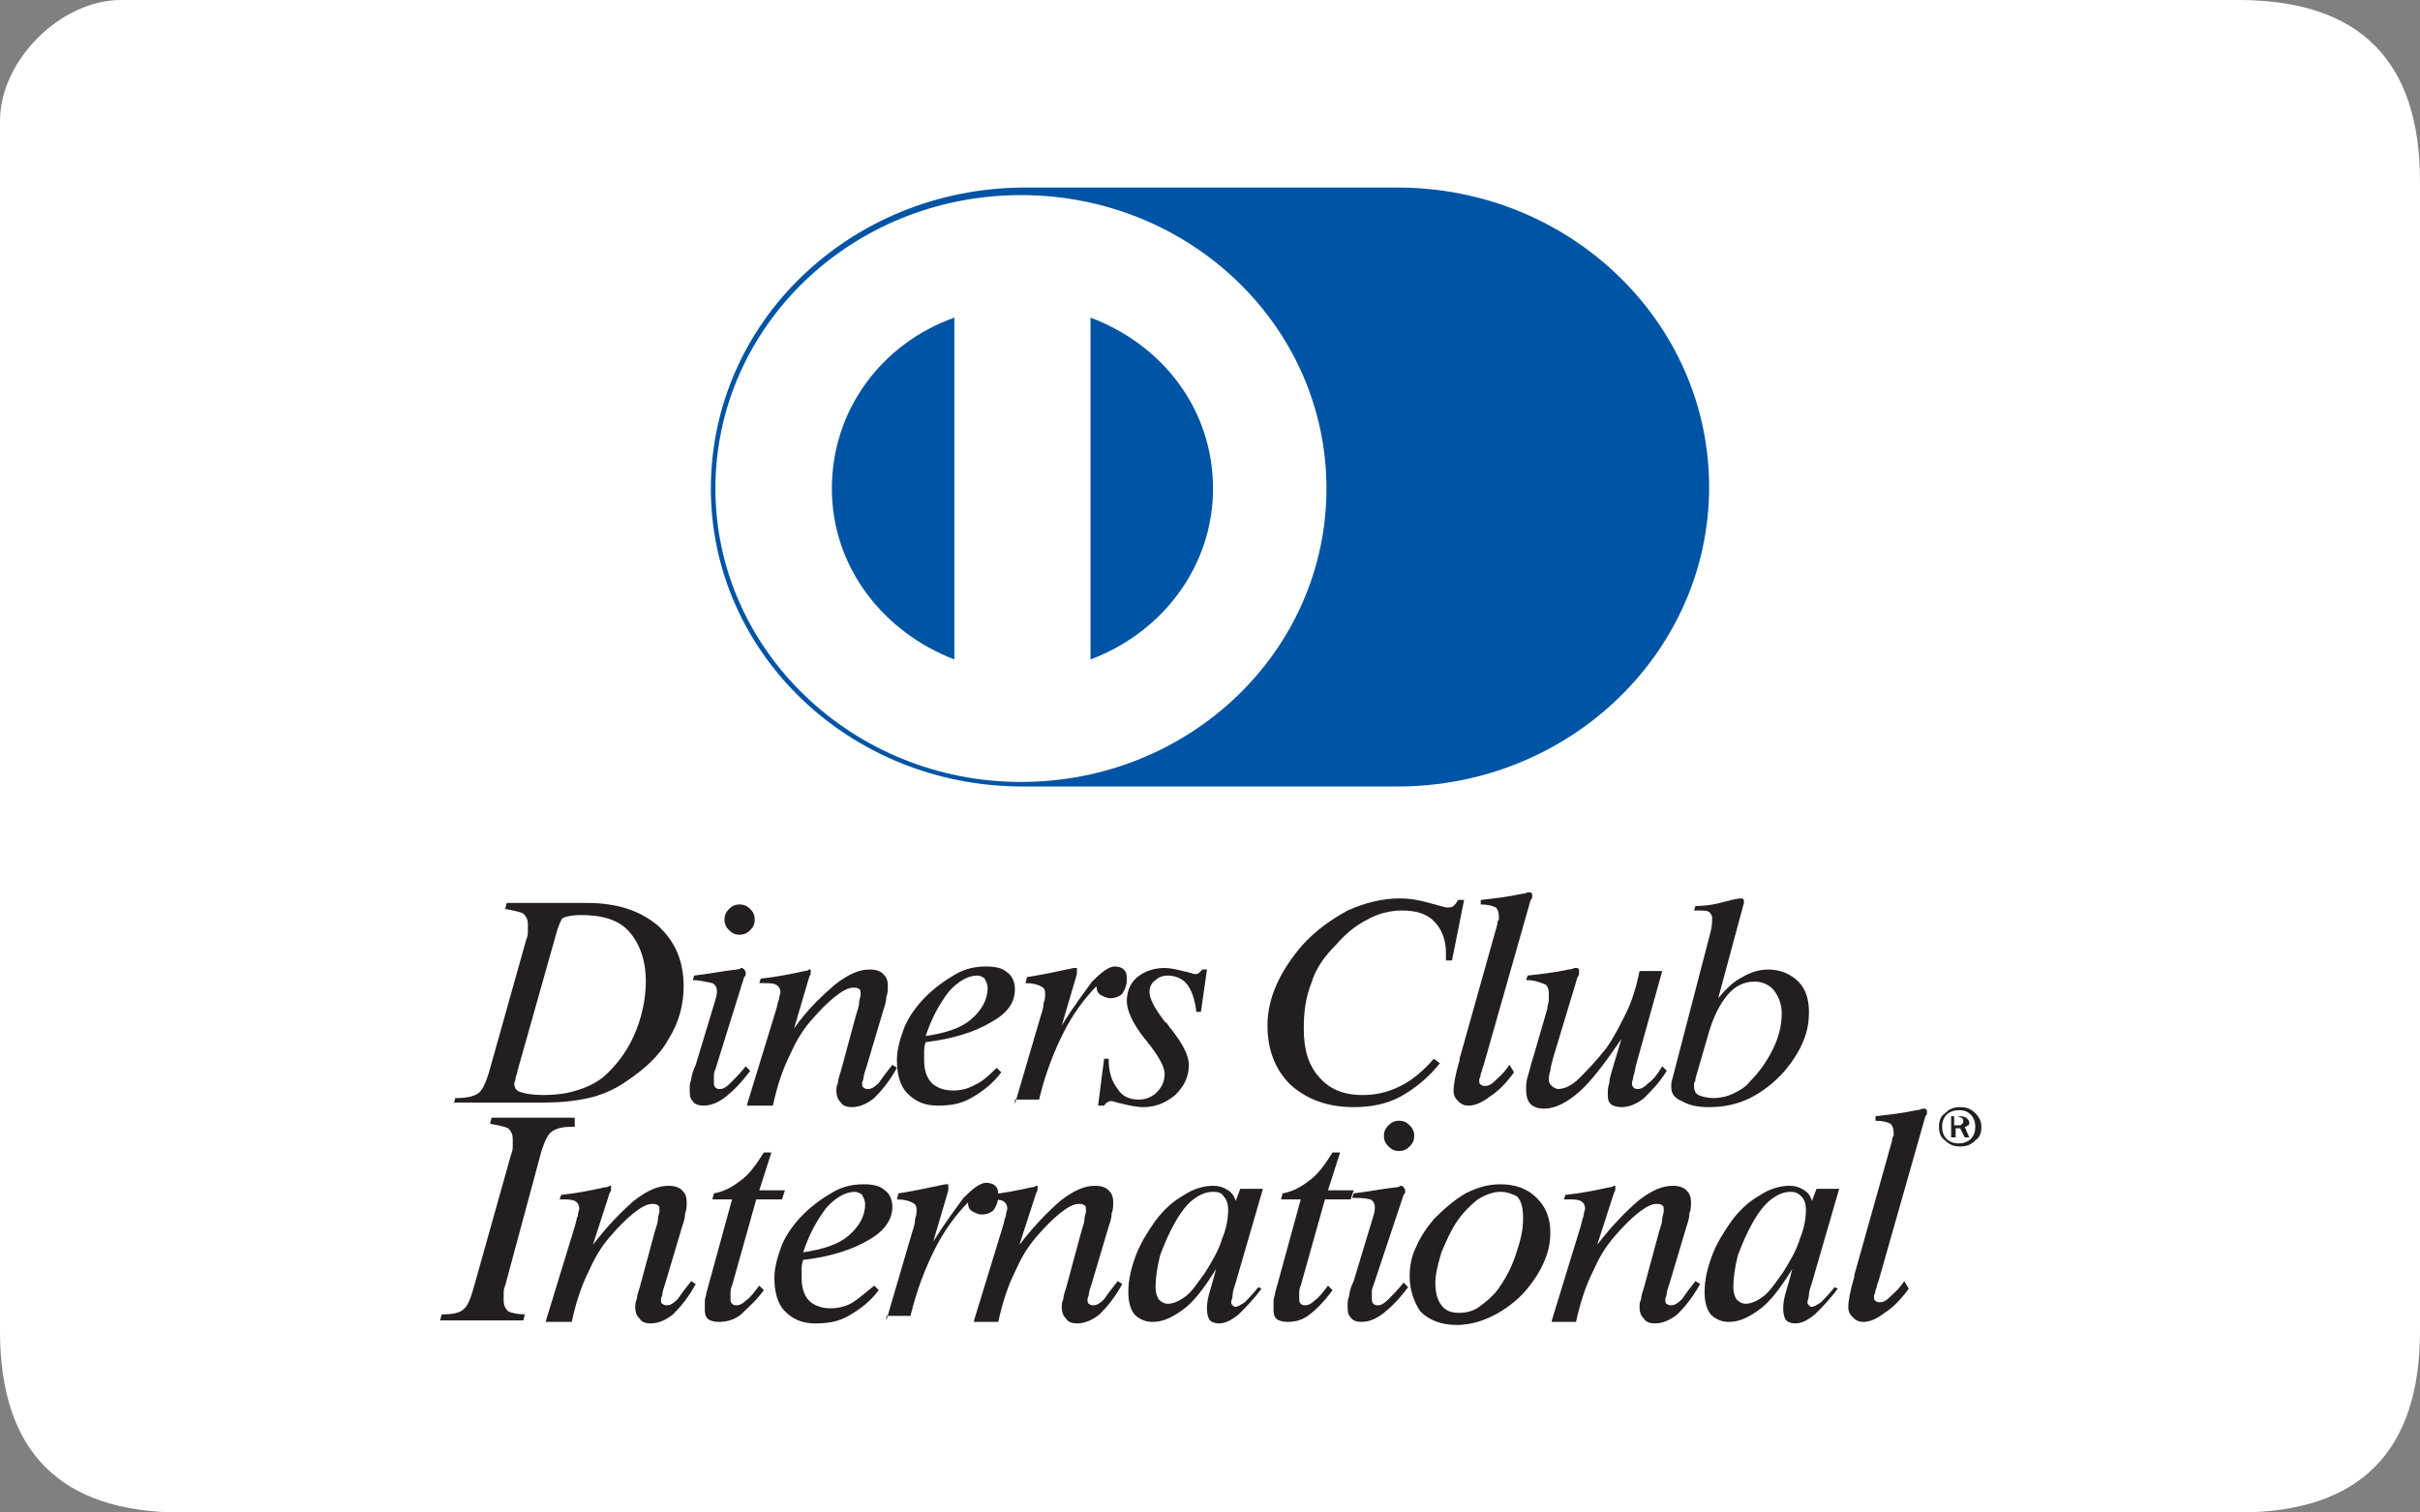
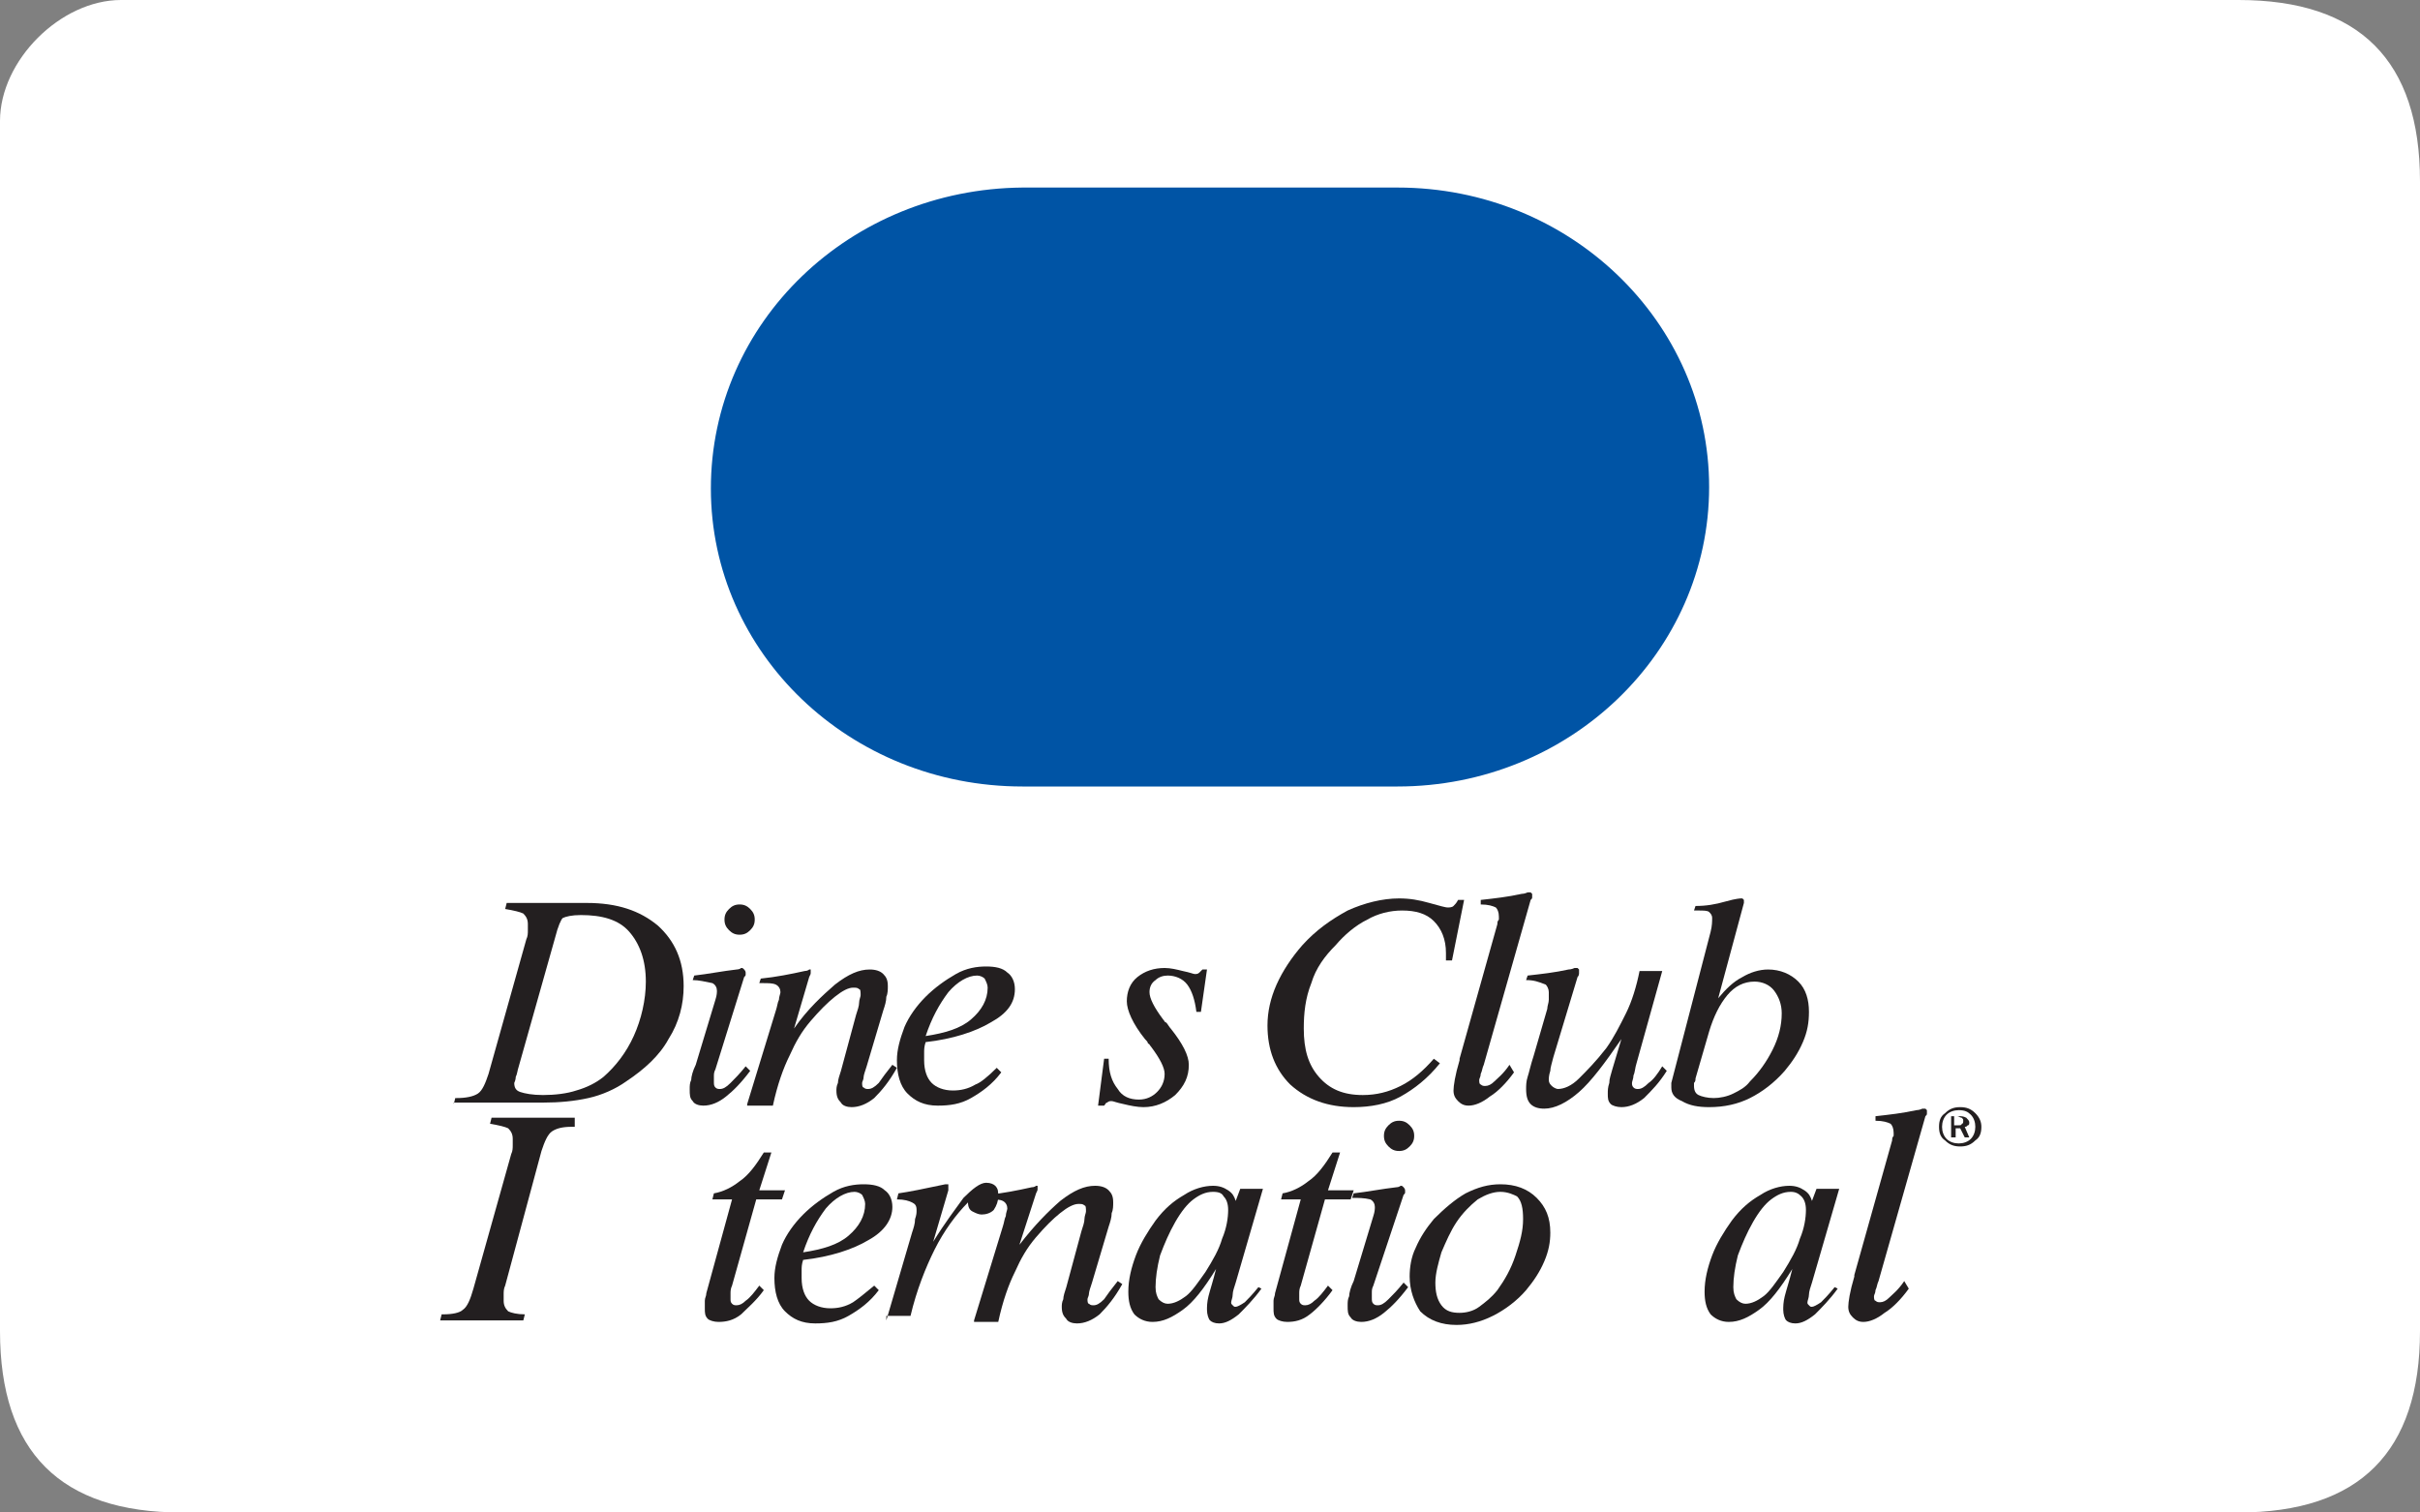
<svg xmlns="http://www.w3.org/2000/svg" version="1.1" id="Layer_1" x="0px" y="0px" viewBox="0 0 160 100" style="enable-background:new 0 0 160 100;" xml:space="preserve">
  <rect x="0" y="0" width="160" height="100" fill="#808080" stroke="none" />
  <style type="text/css">
	.st0{fill-rule:evenodd;clip-rule:evenodd;fill:#FFFFFF;}
	.st1{fill:#231F20;}
	.st2{fill:#0054A5;}
	.st3{fill:#FFFFFF;}
</style>
  <g id="Page-1">
    <g id="skrill" transform="translate(-1, 0)">
      <path id="Rectangle-1" class="st0" d="M149,0C141,0,56.3,0,9,0C5,0,1,4,1,8v80c0,8,4,12,12,12c44.6,0,128,0,136,0s12-4,12-12V12    C161,4,157,0,149,0z" />
    </g>
  </g>
  <g>
    <g>
      <path class="st1" d="M128.2,74.5c0-0.4,0.1-0.7,0.4-0.9c0.3-0.3,0.6-0.4,1-0.4c0.4,0,0.7,0.1,1,0.4c0.3,0.3,0.4,0.6,0.4,0.9    c0,0.4-0.1,0.7-0.4,0.9c-0.3,0.3-0.6,0.4-1,0.4c-0.4,0-0.7-0.1-1-0.4C128.3,75.2,128.2,74.9,128.2,74.5z M129.5,73.4    c-0.3,0-0.6,0.1-0.8,0.3c-0.2,0.2-0.3,0.5-0.3,0.8c0,0.3,0.1,0.6,0.3,0.8c0.2,0.2,0.5,0.3,0.8,0.3c0.3,0,0.6-0.1,0.8-0.3    c0.2-0.2,0.3-0.5,0.3-0.8c0-0.3-0.1-0.6-0.3-0.8C130.1,73.5,129.9,73.4,129.5,73.4z M129,73.8h0.5c0.2,0,0.3,0,0.5,0.1    c0.1,0.1,0.2,0.2,0.2,0.3c0,0.1,0,0.2-0.1,0.2c-0.1,0.1-0.1,0.1-0.2,0.1l0.3,0.7h-0.3l-0.3-0.6h-0.3v0.6H129V73.8z M129.2,74v0.4    h0.3c0.1,0,0.2,0,0.2-0.1c0.1,0,0.1-0.1,0.1-0.2c0-0.1,0-0.1-0.1-0.2c-0.1,0-0.2-0.1-0.3-0.1H129.2z" />
      <g>
        <path class="st1" d="M126.2,85.2c-0.5,0.7-1.1,1.3-1.6,1.6c-0.5,0.4-1,0.6-1.4,0.6c-0.3,0-0.5-0.1-0.7-0.3     c-0.2-0.2-0.3-0.4-0.3-0.7c0-0.3,0.1-1,0.4-2l0-0.1l2.5-8.9c0-0.1,0-0.2,0.1-0.3c0-0.1,0-0.2,0-0.2c0-0.3-0.1-0.5-0.2-0.6     c-0.2-0.1-0.5-0.2-1-0.2l0-0.3c0.9-0.1,1.8-0.2,2.7-0.4c0.2,0,0.4-0.1,0.4-0.1c0.1,0,0.1,0,0.2,0c0,0,0.1,0.1,0.1,0.1     c0,0,0,0.1,0,0.2c0,0.1,0,0.1-0.1,0.2l-3.1,10.9c-0.1,0.2-0.1,0.4-0.2,0.6c0,0.2-0.1,0.3-0.1,0.4c0,0.1,0,0.3,0.1,0.3     c0.1,0.1,0.2,0.1,0.3,0.1c0.2,0,0.4-0.1,0.6-0.3c0.2-0.2,0.6-0.5,1-1.1L126.2,85.2z" />
        <path class="st1" d="M121.5,85.2c-0.5,0.7-1.1,1.3-1.5,1.7c-0.5,0.4-0.9,0.6-1.3,0.6c-0.3,0-0.5-0.1-0.6-0.2     c-0.1-0.1-0.2-0.4-0.2-0.7c0-0.2,0-0.5,0.1-0.9c0.1-0.4,0.3-1,0.5-1.8c-0.8,1.3-1.5,2.2-2.2,2.7c-0.7,0.5-1.3,0.8-2,0.8     c-0.5,0-0.9-0.2-1.2-0.5c-0.3-0.4-0.4-0.9-0.4-1.5c0-0.8,0.2-1.6,0.5-2.4c0.3-0.8,0.8-1.6,1.3-2.3c0.6-0.8,1.2-1.3,1.9-1.7     c0.6-0.4,1.3-0.6,1.9-0.6c0.4,0,0.7,0.1,1,0.3c0.3,0.2,0.4,0.4,0.5,0.7l0.3-0.8h1.5l-1.8,6.2c-0.1,0.3-0.2,0.6-0.2,0.8     c0,0.2-0.1,0.4-0.1,0.5c0,0.1,0,0.1,0.1,0.2c0.1,0.1,0.1,0.1,0.2,0.1c0.1,0,0.3-0.1,0.6-0.3c0.2-0.2,0.5-0.5,0.9-1L121.5,85.2z      M118.4,78.8c-0.5,0-0.9,0.2-1.3,0.5c-0.4,0.3-0.8,0.8-1.2,1.5c-0.4,0.7-0.7,1.4-1,2.2c-0.2,0.8-0.3,1.5-0.3,2.1     c0,0.4,0.1,0.6,0.2,0.8c0.2,0.2,0.4,0.3,0.6,0.3c0.4,0,0.8-0.2,1.2-0.5c0.4-0.3,0.8-0.9,1.3-1.6c0.5-0.8,0.9-1.5,1.1-2.2     c0.3-0.7,0.4-1.4,0.4-1.9c0-0.4-0.1-0.7-0.3-0.9C118.9,78.9,118.7,78.8,118.4,78.8z" />
-         <path class="st1" d="M102.6,87.3l1.9-6.2c0.1-0.3,0.1-0.5,0.2-0.7c0-0.2,0.1-0.4,0.1-0.5c0-0.2-0.1-0.4-0.3-0.5     c-0.2-0.1-0.5-0.1-0.9-0.1h-0.2l0.1-0.3c1-0.1,2-0.3,2.9-0.5c0.2,0,0.3-0.1,0.3-0.1c0,0,0.1,0,0.1,0c0,0,0,0.1,0,0.1     c0,0,0,0.1,0,0.1c0,0.1,0,0.1-0.1,0.3l-1.1,3.4c1-1.3,1.9-2.2,2.7-2.9c0.9-0.7,1.6-1,2.3-1c0.4,0,0.7,0.1,0.9,0.3     c0.2,0.2,0.3,0.4,0.3,0.8c0,0.2,0,0.5-0.1,0.7c0,0.3-0.1,0.6-0.2,0.9l-1.1,3.7c-0.1,0.3-0.2,0.6-0.2,0.7c0,0.2-0.1,0.3-0.1,0.4     c0,0.1,0,0.3,0.1,0.3c0.1,0.1,0.2,0.1,0.3,0.1c0.2,0,0.4-0.1,0.7-0.4c0.2-0.3,0.5-0.7,0.9-1.2l0.3,0.2c-0.5,0.9-1,1.5-1.5,2     c-0.5,0.4-1,0.6-1.5,0.6c-0.3,0-0.6-0.1-0.7-0.3c-0.2-0.2-0.3-0.4-0.3-0.8c0-0.1,0-0.3,0.1-0.5c0-0.2,0.1-0.5,0.2-0.8l1-3.7     c0.1-0.3,0.2-0.6,0.2-0.8c0-0.2,0.1-0.4,0.1-0.5c0-0.2,0-0.4-0.1-0.4c-0.1-0.1-0.2-0.1-0.4-0.1c-0.3,0-0.7,0.2-1.2,0.6     c-0.5,0.4-1,0.9-1.6,1.6c-0.6,0.7-1,1.4-1.4,2.3c-0.4,0.8-0.8,1.9-1.1,3.3H102.6z" />
        <path class="st1" d="M93.2,84.4c0-0.6,0.1-1.3,0.4-1.9c0.3-0.7,0.7-1.3,1.2-1.9c0.7-0.7,1.4-1.3,2.1-1.7c0.8-0.4,1.5-0.6,2.3-0.6     c1,0,1.8,0.3,2.4,0.9c0.6,0.6,0.9,1.3,0.9,2.3c0,0.6-0.1,1.2-0.4,1.9c-0.3,0.7-0.7,1.3-1.2,1.9c-0.6,0.7-1.4,1.3-2.2,1.7     c-0.8,0.4-1.6,0.6-2.4,0.6c-1,0-1.8-0.3-2.4-0.9C93.5,86.1,93.2,85.3,93.2,84.4z M99.2,78.8c-0.5,0-1,0.2-1.5,0.5     c-0.5,0.4-1,0.9-1.4,1.5c-0.4,0.6-0.7,1.3-1,2c-0.2,0.7-0.4,1.4-0.4,2c0,0.6,0.1,1.1,0.4,1.5c0.3,0.4,0.7,0.5,1.2,0.5     c0.4,0,0.9-0.1,1.3-0.4c0.4-0.3,0.8-0.6,1.2-1.1c0.5-0.7,0.9-1.4,1.2-2.3c0.3-0.9,0.5-1.6,0.5-2.4c0-0.7-0.1-1.2-0.4-1.5     C100.1,79,99.7,78.8,99.2,78.8z" />
        <path class="st1" d="M89.4,79.2l0.1-0.3c0.9-0.1,1.9-0.3,2.8-0.4c0.2,0,0.3-0.1,0.3-0.1c0.1,0,0.1,0,0.2,0.1c0,0,0.1,0.1,0.1,0.2     c0,0,0,0.1,0,0.1c0,0.1,0,0.1-0.1,0.2L90.8,85c-0.1,0.2-0.1,0.3-0.1,0.5c0,0.1,0,0.2,0,0.3c0,0.2,0,0.3,0.1,0.4     c0.1,0.1,0.2,0.1,0.3,0.1c0.2,0,0.4-0.1,0.7-0.4c0.3-0.3,0.6-0.6,1-1.1l0.3,0.3c-0.6,0.8-1.1,1.3-1.6,1.7c-0.5,0.4-1,0.6-1.5,0.6     c-0.3,0-0.6-0.1-0.7-0.3c-0.2-0.2-0.2-0.4-0.2-0.8c0-0.2,0-0.4,0.1-0.6c0-0.2,0.1-0.6,0.3-1l1.3-4.3l0,0c0.1-0.3,0.1-0.5,0.1-0.6     c0-0.2-0.1-0.4-0.3-0.5C90.2,79.2,89.8,79.2,89.4,79.2z M91.5,75.1c0-0.3,0.1-0.5,0.3-0.7c0.2-0.2,0.4-0.3,0.7-0.3     c0.3,0,0.5,0.1,0.7,0.3c0.2,0.2,0.3,0.4,0.3,0.7c0,0.3-0.1,0.5-0.3,0.7c-0.2,0.2-0.4,0.3-0.7,0.3c-0.3,0-0.5-0.1-0.7-0.3     C91.6,75.6,91.5,75.4,91.5,75.1z" />
        <path class="st1" d="M84.7,79.3l0.1-0.4c0.6-0.1,1.2-0.4,1.7-0.8c0.6-0.4,1.1-1.1,1.6-1.9h0.5l-0.8,2.5h1.7l-0.2,0.6h-1.7     l-1.6,5.7c-0.1,0.2-0.1,0.4-0.1,0.5c0,0.2,0,0.3,0,0.4c0,0.1,0,0.2,0.1,0.3c0.1,0.1,0.2,0.1,0.3,0.1c0.2,0,0.4-0.1,0.6-0.3     c0.3-0.2,0.6-0.6,0.9-1l0.3,0.3c-0.5,0.7-1.1,1.3-1.5,1.6c-0.5,0.4-1,0.5-1.5,0.5c-0.3,0-0.6-0.1-0.7-0.2     c-0.2-0.2-0.2-0.4-0.2-0.7c0-0.1,0-0.3,0-0.5c0-0.2,0.1-0.3,0.1-0.5l1.7-6.2H84.7z" />
        <path class="st1" d="M83.4,85.2c-0.5,0.7-1.1,1.3-1.5,1.7c-0.5,0.4-0.9,0.6-1.3,0.6c-0.3,0-0.5-0.1-0.6-0.2     c-0.1-0.1-0.2-0.4-0.2-0.7c0-0.2,0-0.5,0.1-0.9c0.1-0.4,0.3-1,0.5-1.8c-0.8,1.3-1.5,2.2-2.2,2.7c-0.7,0.5-1.3,0.8-2,0.8     c-0.5,0-0.9-0.2-1.2-0.5c-0.3-0.4-0.4-0.9-0.4-1.5c0-0.8,0.2-1.6,0.5-2.4c0.3-0.8,0.8-1.6,1.3-2.3c0.6-0.8,1.2-1.3,1.9-1.7     c0.6-0.4,1.3-0.6,1.9-0.6c0.4,0,0.7,0.1,1,0.3c0.3,0.2,0.4,0.4,0.5,0.7l0.3-0.8h1.5l-1.8,6.2c-0.1,0.3-0.2,0.6-0.2,0.8     c0,0.2-0.1,0.4-0.1,0.5c0,0.1,0,0.1,0.1,0.2c0.1,0.1,0.1,0.1,0.2,0.1c0.1,0,0.3-0.1,0.6-0.3c0.2-0.2,0.5-0.5,0.9-1L83.4,85.2z      M80.2,78.8c-0.5,0-0.9,0.2-1.3,0.5c-0.4,0.3-0.8,0.8-1.2,1.5c-0.4,0.7-0.7,1.4-1,2.2c-0.2,0.8-0.3,1.5-0.3,2.1     c0,0.4,0.1,0.6,0.2,0.8c0.2,0.2,0.4,0.3,0.6,0.3c0.4,0,0.8-0.2,1.2-0.5c0.4-0.3,0.8-0.9,1.3-1.6c0.5-0.8,0.9-1.5,1.1-2.2     c0.3-0.7,0.4-1.4,0.4-1.9c0-0.4-0.1-0.7-0.3-0.9C80.8,78.9,80.6,78.8,80.2,78.8z" />
        <path class="st1" d="M64.4,87.3l1.9-6.2c0.1-0.3,0.1-0.5,0.2-0.7c0-0.2,0.1-0.4,0.1-0.5c0-0.2-0.1-0.4-0.3-0.5     c-0.2-0.1-0.5-0.1-0.9-0.1h-0.2l0.1-0.3c1-0.1,2-0.3,2.9-0.5c0.2,0,0.3-0.1,0.3-0.1c0,0,0.1,0,0.1,0c0,0,0,0.1,0,0.1     c0,0,0,0.1,0,0.1c0,0.1,0,0.1-0.1,0.3l-1.1,3.4c1-1.3,1.9-2.2,2.7-2.9c0.9-0.7,1.6-1,2.3-1c0.4,0,0.7,0.1,0.9,0.3     c0.2,0.2,0.3,0.4,0.3,0.8c0,0.2,0,0.5-0.1,0.7c0,0.3-0.1,0.6-0.2,0.9l-1.1,3.7c-0.1,0.3-0.2,0.6-0.2,0.7c0,0.2-0.1,0.3-0.1,0.4     c0,0.1,0,0.3,0.1,0.3c0.1,0.1,0.2,0.1,0.3,0.1c0.2,0,0.4-0.1,0.7-0.4c0.2-0.3,0.5-0.7,0.9-1.2l0.3,0.2c-0.5,0.9-1,1.5-1.5,2     c-0.5,0.4-1,0.6-1.5,0.6c-0.3,0-0.6-0.1-0.7-0.3c-0.2-0.2-0.3-0.4-0.3-0.8c0-0.1,0-0.3,0.1-0.5c0-0.2,0.1-0.5,0.2-0.8l1-3.7     c0.1-0.3,0.2-0.6,0.2-0.8c0-0.2,0.1-0.4,0.1-0.5c0-0.2,0-0.4-0.1-0.4c-0.1-0.1-0.2-0.1-0.4-0.1c-0.3,0-0.7,0.2-1.2,0.6     c-0.5,0.4-1,0.9-1.6,1.6c-0.6,0.7-1,1.4-1.4,2.3c-0.4,0.8-0.8,1.9-1.1,3.3H64.4z" />
        <path class="st1" d="M58.6,87.3l1.7-5.8c0.1-0.3,0.2-0.6,0.2-0.9c0.1-0.3,0.1-0.4,0.1-0.6c0-0.3-0.1-0.4-0.3-0.5     c-0.2-0.1-0.5-0.2-1-0.2l0.1-0.4c0.7-0.1,1.7-0.3,3.1-0.6c0.1,0,0.1,0,0.2,0c0,0,0,0.1,0,0.1c0,0,0,0.1,0,0.1c0,0.1,0,0.1,0,0.2     l-1,3.4c0.8-1.3,1.5-2.2,2-2.9c0.6-0.6,1.1-1,1.5-1c0.3,0,0.5,0.1,0.6,0.2c0.2,0.2,0.2,0.4,0.2,0.7c0,0.3-0.1,0.6-0.3,0.9     c-0.2,0.2-0.5,0.3-0.8,0.3c-0.2,0-0.4-0.1-0.6-0.2c-0.2-0.1-0.3-0.3-0.3-0.6c-0.8,0.8-1.6,1.9-2.2,3.1c-0.6,1.2-1.2,2.7-1.6,4.4     H58.6z" />
        <path class="st1" d="M57.8,85l0.3,0.3c-0.6,0.8-1.3,1.3-2,1.7c-0.7,0.4-1.4,0.5-2.2,0.5c-0.9,0-1.5-0.3-2-0.8     c-0.5-0.5-0.7-1.3-0.7-2.2c0-0.7,0.2-1.4,0.5-2.2c0.3-0.7,0.8-1.4,1.4-2c0.6-0.6,1.3-1.1,2-1.5c0.7-0.4,1.4-0.5,2-0.5     c0.6,0,1.1,0.1,1.4,0.4c0.3,0.2,0.5,0.6,0.5,1.1c0,0.8-0.5,1.6-1.6,2.2c-1,0.6-2.5,1.1-4.3,1.3c-0.1,0.3-0.1,0.5-0.1,0.7     c0,0.2,0,0.4,0,0.5c0,0.7,0.2,1.2,0.5,1.5c0.3,0.3,0.8,0.5,1.4,0.5c0.5,0,1-0.1,1.5-0.4C56.7,85.9,57.2,85.5,57.8,85z M53.1,82.8     c1.3-0.2,2.3-0.5,3-1.1c0.7-0.6,1.1-1.3,1.1-2.1c0-0.2-0.1-0.4-0.2-0.6c-0.1-0.1-0.3-0.2-0.5-0.2c-0.6,0-1.3,0.4-1.9,1.1     C54,80.7,53.5,81.6,53.1,82.8z" />
        <path class="st1" d="M47.1,79.3l0.1-0.4c0.6-0.1,1.2-0.4,1.7-0.8c0.6-0.4,1.1-1.1,1.6-1.9H51l-0.8,2.5h1.7l-0.2,0.6H50l-1.6,5.7     c-0.1,0.2-0.1,0.4-0.1,0.5c0,0.2,0,0.3,0,0.4c0,0.1,0,0.2,0.1,0.3c0.1,0.1,0.2,0.1,0.3,0.1c0.2,0,0.4-0.1,0.6-0.3     c0.3-0.2,0.6-0.6,0.9-1l0.3,0.3C50,86,49.4,86.5,49,86.9c-0.5,0.4-1,0.5-1.5,0.5c-0.3,0-0.6-0.1-0.7-0.2     c-0.2-0.2-0.2-0.4-0.2-0.7c0-0.1,0-0.3,0-0.5c0-0.2,0.1-0.3,0.1-0.5l1.7-6.2H47.1z" />
-         <path class="st1" d="M36.1,87.3l1.9-6.2c0.1-0.3,0.1-0.5,0.2-0.7c0-0.2,0.1-0.4,0.1-0.5c0-0.2-0.1-0.4-0.3-0.5     c-0.2-0.1-0.5-0.1-0.9-0.1H37l0.1-0.3c1-0.1,2-0.3,2.9-0.5c0.2,0,0.3-0.1,0.3-0.1c0,0,0.1,0,0.1,0c0,0,0,0.1,0,0.1     c0,0,0,0.1,0,0.1c0,0.1,0,0.1-0.1,0.3l-1.1,3.4c1-1.3,1.9-2.2,2.7-2.9c0.9-0.7,1.6-1,2.3-1c0.4,0,0.7,0.1,0.9,0.3     c0.2,0.2,0.3,0.4,0.3,0.8c0,0.2,0,0.5-0.1,0.7c0,0.3-0.1,0.6-0.2,0.9L44,84.8c-0.1,0.3-0.2,0.6-0.2,0.7c0,0.2-0.1,0.3-0.1,0.4     c0,0.1,0,0.3,0.1,0.3c0.1,0.1,0.2,0.1,0.3,0.1c0.2,0,0.4-0.1,0.7-0.4c0.2-0.3,0.5-0.7,0.9-1.2l0.3,0.2c-0.5,0.9-1,1.5-1.5,2     c-0.5,0.4-1,0.6-1.5,0.6c-0.3,0-0.6-0.1-0.7-0.3c-0.2-0.2-0.3-0.4-0.3-0.8c0-0.1,0-0.3,0.1-0.5c0-0.2,0.1-0.5,0.2-0.8l1-3.7     c0.1-0.3,0.2-0.6,0.2-0.8c0-0.2,0.1-0.4,0.1-0.5c0-0.2,0-0.4-0.1-0.4c-0.1-0.1-0.2-0.1-0.4-0.1c-0.3,0-0.7,0.2-1.2,0.6     c-0.5,0.4-1,0.9-1.6,1.6c-0.6,0.7-1,1.4-1.4,2.3c-0.4,0.8-0.8,1.9-1.1,3.3H36.1z" />
        <path class="st1" d="M29.1,87.3l0.1-0.4h0.1c0.6,0,1.1-0.1,1.3-0.3c0.3-0.2,0.5-0.7,0.7-1.4l2.5-8.9c0.1-0.2,0.1-0.4,0.1-0.6     c0-0.2,0-0.3,0-0.4c0-0.3-0.1-0.5-0.3-0.7c-0.2-0.1-0.6-0.2-1.2-0.3l0.1-0.4h5.5L38,74.5h-0.2c-0.6,0-1,0.1-1.3,0.3     c-0.3,0.2-0.5,0.7-0.7,1.3L33.4,85c-0.1,0.2-0.1,0.4-0.1,0.6c0,0.2,0,0.3,0,0.4c0,0.3,0.1,0.5,0.3,0.7c0.2,0.1,0.6,0.2,1.1,0.2     l-0.1,0.4H29.1z" />
      </g>
      <g>
        <path class="st1" d="M113.1,61.6L113.1,61.6c0.1-0.4,0.1-0.7,0.1-0.9c0-0.2-0.1-0.3-0.2-0.4c-0.1-0.1-0.4-0.1-0.7-0.1H112     l0.1-0.3c0.7,0,1.3-0.1,2-0.3c0.7-0.2,1-0.2,1-0.2c0.1,0,0.1,0,0.1,0c0,0,0.1,0.1,0.1,0.1c0,0,0,0.1,0,0.2c0,0,0,0,0,0l-1.7,6.3     c0.5-0.6,1-1.1,1.6-1.4c0.5-0.3,1.1-0.5,1.7-0.5c0.8,0,1.5,0.3,2,0.8c0.5,0.5,0.7,1.2,0.7,2c0,0.7-0.1,1.3-0.4,2     c-0.3,0.7-0.7,1.3-1.2,1.9c-0.7,0.8-1.5,1.4-2.3,1.8c-0.8,0.4-1.7,0.6-2.7,0.6c-0.7,0-1.3-0.1-1.8-0.4c-0.5-0.2-0.7-0.5-0.7-0.9     c0,0,0-0.1,0-0.1c0,0,0-0.1,0-0.2L113.1,61.6z M112.1,71.3c0,0.1,0,0.2-0.1,0.3c0,0.1,0,0.2,0,0.2c0,0.3,0.1,0.5,0.3,0.6     c0.2,0.1,0.6,0.2,1,0.2c0.4,0,0.9-0.1,1.3-0.3c0.4-0.2,0.8-0.4,1.1-0.8c0.6-0.6,1.1-1.3,1.5-2.1c0.4-0.8,0.6-1.6,0.6-2.4     c0-0.6-0.2-1.1-0.5-1.5c-0.3-0.4-0.8-0.6-1.3-0.6c-0.7,0-1.3,0.3-1.8,0.9c-0.5,0.6-0.9,1.4-1.2,2.4L112.1,71.3z" />
        <path class="st1" d="M100.9,64.8l0.1-0.3c0.9-0.1,1.8-0.2,2.7-0.4c0.2,0,0.4-0.1,0.4-0.1c0.1,0,0.1,0,0.2,0c0,0,0.1,0.1,0.1,0.1     c0,0.1,0,0.1,0,0.2c0,0.1,0,0.2-0.1,0.3l-1.6,5.3c-0.1,0.4-0.2,0.7-0.2,0.9c-0.1,0.3-0.1,0.5-0.1,0.6c0,0.2,0.1,0.3,0.2,0.4     c0.1,0.1,0.3,0.2,0.4,0.2c0.4,0,0.9-0.2,1.4-0.7c0.5-0.5,1.1-1.1,1.8-2c0.5-0.7,0.9-1.5,1.3-2.3c0.4-0.8,0.7-1.8,0.9-2.8h1.5     l-1.7,6.1c-0.1,0.3-0.1,0.6-0.2,0.8c0,0.2-0.1,0.4-0.1,0.5c0,0.1,0,0.2,0.1,0.3c0.1,0.1,0.2,0.1,0.3,0.1c0.2,0,0.4-0.1,0.7-0.4     c0.3-0.2,0.6-0.6,0.9-1.1l0.3,0.3c-0.5,0.8-1,1.3-1.5,1.8c-0.5,0.4-1,0.6-1.5,0.6c-0.3,0-0.6-0.1-0.7-0.2     c-0.2-0.2-0.2-0.4-0.2-0.7c0-0.2,0-0.4,0.1-0.7c0-0.3,0.1-0.5,0.2-0.9l0.6-2c-1.1,1.6-2,2.8-2.8,3.5c-0.8,0.7-1.6,1.1-2.3,1.1     c-0.4,0-0.7-0.1-0.9-0.3c-0.2-0.2-0.3-0.5-0.3-1c0-0.2,0-0.5,0.1-0.8c0.1-0.3,0.2-0.8,0.4-1.4l0.9-3.1c0-0.2,0.1-0.4,0.1-0.6     c0-0.2,0-0.4,0-0.5c0-0.2-0.1-0.4-0.2-0.5C101.7,64.9,101.4,64.8,100.9,64.8z" />
        <path class="st1" d="M100.1,70.9c-0.5,0.7-1.1,1.3-1.6,1.6c-0.5,0.4-1,0.6-1.4,0.6c-0.3,0-0.5-0.1-0.7-0.3     c-0.2-0.2-0.3-0.4-0.3-0.7c0-0.3,0.1-1,0.4-2l0-0.1l2.5-8.9c0-0.1,0-0.2,0.1-0.3c0-0.1,0-0.2,0-0.2c0-0.3-0.1-0.5-0.2-0.6     c-0.2-0.1-0.5-0.2-1-0.2l0-0.3c0.9-0.1,1.8-0.2,2.7-0.4c0.2,0,0.4-0.1,0.4-0.1c0.1,0,0.1,0,0.2,0c0,0,0.1,0.1,0.1,0.1     c0,0,0,0.1,0,0.2c0,0.1,0,0.1-0.1,0.2l-3.1,10.9c-0.1,0.2-0.1,0.4-0.2,0.6c0,0.2-0.1,0.3-0.1,0.4c0,0.1,0,0.3,0.1,0.3     c0.1,0.1,0.2,0.1,0.3,0.1c0.2,0,0.4-0.1,0.6-0.3c0.2-0.2,0.6-0.5,1-1.1L100.1,70.9z" />
        <path class="st1" d="M94.8,70l0.4,0.3c-0.8,1-1.7,1.7-2.6,2.2c-0.9,0.5-2,0.7-3.1,0.7c-1.7,0-3.1-0.5-4.2-1.5     c-1-1-1.5-2.3-1.5-3.9c0-0.9,0.2-1.8,0.6-2.7c0.4-0.9,1-1.8,1.7-2.6c0.9-1,1.9-1.7,3-2.3c1.1-0.5,2.3-0.8,3.4-0.8     c0.7,0,1.3,0.1,2,0.3c0.7,0.2,1.1,0.3,1.2,0.3c0.1,0,0.3,0,0.4-0.1c0.1-0.1,0.2-0.2,0.3-0.4h0.4L96,63.5h-0.4c0-0.1,0-0.2,0-0.2     c0-0.1,0-0.2,0-0.3c0-0.9-0.3-1.6-0.8-2.1c-0.5-0.5-1.2-0.7-2.1-0.7c-0.8,0-1.6,0.2-2.3,0.6c-0.8,0.4-1.5,1-2.1,1.7     C87.6,63.2,87,64,86.7,65c-0.4,1-0.5,2-0.5,3c0,1.4,0.3,2.4,1,3.2c0.7,0.8,1.6,1.2,2.9,1.2c0.9,0,1.7-0.2,2.5-0.6     C93.4,71.4,94.1,70.8,94.8,70z" />
      </g>
      <g>
        <path class="st1" d="M72.6,73.1l0.4-3.1l0.3,0c0,0.9,0.2,1.5,0.6,2c0.3,0.5,0.8,0.7,1.4,0.7c0.5,0,0.9-0.2,1.2-0.5     c0.3-0.3,0.5-0.7,0.5-1.2c0-0.4-0.3-1-0.9-1.8C76,69.1,76,69,75.9,69c0-0.1-0.1-0.2-0.2-0.3c-0.8-1-1.2-1.9-1.2-2.5     c0-0.6,0.2-1.2,0.7-1.6c0.5-0.4,1.1-0.6,1.8-0.6c0.4,0,0.8,0.1,1.2,0.2c0.5,0.1,0.7,0.2,0.8,0.2c0.1,0,0.2,0,0.3-0.1     c0.1-0.1,0.1-0.1,0.2-0.2h0.3l-0.4,2.8h-0.3c-0.1-0.8-0.3-1.4-0.6-1.8c-0.3-0.4-0.8-0.6-1.3-0.6c-0.3,0-0.6,0.1-0.8,0.3     C76.1,65,76,65.3,76,65.6c0,0.4,0.3,1,0.9,1.8c0.1,0.1,0.1,0.2,0.2,0.2c0.1,0.1,0.2,0.3,0.3,0.4c0.8,1,1.2,1.8,1.2,2.4     c0,0.8-0.3,1.4-0.9,2c-0.6,0.5-1.3,0.8-2.1,0.8c-0.4,0-0.9-0.1-1.3-0.2c-0.5-0.1-0.7-0.2-0.8-0.2c-0.1,0-0.2,0-0.3,0.1     c-0.1,0-0.1,0.1-0.2,0.2H72.6z" />
-         <path class="st1" d="M67.1,73l1.7-5.8c0.1-0.3,0.2-0.6,0.2-0.9c0.1-0.2,0.1-0.4,0.1-0.6c0-0.3-0.1-0.4-0.3-0.5     c-0.2-0.1-0.5-0.2-1-0.2l0.1-0.4c0.7-0.1,1.7-0.3,3.1-0.6c0.1,0,0.1,0,0.2,0c0,0,0,0.1,0,0.1c0,0,0,0.1,0,0.1c0,0,0,0.1,0,0.2     l-1,3.4c0.8-1.3,1.5-2.2,2-2.9c0.6-0.6,1.1-1,1.5-1c0.3,0,0.5,0.1,0.6,0.2c0.2,0.2,0.2,0.4,0.2,0.7c0,0.3-0.1,0.6-0.3,0.9     c-0.2,0.2-0.5,0.3-0.8,0.3c-0.2,0-0.4-0.1-0.6-0.2c-0.2-0.1-0.3-0.3-0.3-0.6c-0.8,0.8-1.6,1.9-2.2,3.1c-0.6,1.2-1.2,2.7-1.6,4.4     H67.1z" />
        <path class="st1" d="M65.9,70.6l0.3,0.3c-0.6,0.8-1.3,1.3-2,1.7c-0.7,0.4-1.4,0.5-2.2,0.5c-0.9,0-1.5-0.3-2-0.8     c-0.5-0.5-0.7-1.3-0.7-2.2c0-0.7,0.2-1.4,0.5-2.2c0.3-0.7,0.8-1.4,1.4-2c0.6-0.6,1.3-1.1,2-1.5c0.7-0.4,1.4-0.5,2-0.5     c0.6,0,1.1,0.1,1.4,0.4c0.3,0.2,0.5,0.6,0.5,1.1c0,0.9-0.5,1.6-1.6,2.2c-1,0.6-2.5,1.1-4.3,1.3c-0.1,0.3-0.1,0.5-0.1,0.7     c0,0.2,0,0.4,0,0.5c0,0.7,0.2,1.2,0.5,1.5c0.3,0.3,0.8,0.5,1.4,0.5c0.5,0,1-0.1,1.5-0.4C64.8,71.6,65.3,71.2,65.9,70.6z      M61.2,68.5c1.3-0.2,2.3-0.5,3-1.1c0.7-0.6,1.1-1.3,1.1-2.1c0-0.2-0.1-0.4-0.2-0.6c-0.1-0.1-0.3-0.2-0.5-0.2     c-0.6,0-1.3,0.4-1.9,1.1C62.1,66.4,61.6,67.3,61.2,68.5z" />
        <path class="st1" d="M49.4,73l1.9-6.2c0.1-0.3,0.1-0.5,0.2-0.7c0-0.2,0.1-0.4,0.1-0.5c0-0.2-0.1-0.4-0.3-0.5     C51.1,65,50.8,65,50.4,65h-0.2l0.1-0.3c1-0.1,2-0.3,2.9-0.5c0.2,0,0.3-0.1,0.3-0.1c0,0,0.1,0,0.1,0c0,0,0,0.1,0,0.1     c0,0,0,0.1,0,0.1c0,0.1,0,0.1-0.1,0.3L52.5,68c0.9-1.3,1.9-2.2,2.7-2.9c0.9-0.7,1.6-1,2.3-1c0.4,0,0.7,0.1,0.9,0.3     c0.2,0.2,0.3,0.4,0.3,0.8c0,0.2,0,0.5-0.1,0.7c0,0.3-0.1,0.6-0.2,0.9l-1.1,3.7c-0.1,0.3-0.2,0.6-0.2,0.7c0,0.2-0.1,0.3-0.1,0.4     c0,0.1,0,0.3,0.1,0.3c0.1,0.1,0.2,0.1,0.3,0.1c0.2,0,0.4-0.1,0.7-0.4c0.2-0.3,0.5-0.7,0.9-1.2l0.3,0.2c-0.5,0.9-1,1.5-1.5,2     c-0.5,0.4-1,0.6-1.5,0.6c-0.3,0-0.6-0.1-0.7-0.3c-0.2-0.2-0.3-0.4-0.3-0.8c0-0.1,0-0.3,0.1-0.5c0-0.2,0.1-0.5,0.2-0.8l1-3.7     c0.1-0.3,0.2-0.6,0.2-0.8c0-0.2,0.1-0.4,0.1-0.5c0-0.2,0-0.4-0.1-0.4c-0.1-0.1-0.2-0.1-0.4-0.1c-0.3,0-0.7,0.2-1.2,0.6     c-0.5,0.4-1,0.9-1.6,1.6c-0.6,0.7-1,1.4-1.4,2.3c-0.4,0.8-0.8,1.9-1.1,3.3H49.4z" />
        <path class="st1" d="M45.8,64.8l0.1-0.3c0.9-0.1,1.9-0.3,2.8-0.4c0.2,0,0.3-0.1,0.3-0.1c0.1,0,0.1,0,0.2,0.1c0,0,0.1,0.1,0.1,0.2     c0,0,0,0.1,0,0.1c0,0.1,0,0.1-0.1,0.2l-1.9,6.1c-0.1,0.2-0.1,0.3-0.1,0.5c0,0.1,0,0.2,0,0.3c0,0.2,0,0.3,0.1,0.4     c0.1,0.1,0.2,0.1,0.3,0.1c0.2,0,0.4-0.1,0.7-0.4c0.3-0.3,0.6-0.6,1-1.1l0.3,0.3c-0.6,0.8-1.1,1.3-1.6,1.7c-0.5,0.4-1,0.6-1.5,0.6     c-0.3,0-0.6-0.1-0.7-0.3c-0.2-0.2-0.2-0.4-0.2-0.8c0-0.2,0-0.4,0.1-0.6c0-0.2,0.1-0.6,0.3-1l1.3-4.3l0,0c0.1-0.3,0.1-0.5,0.1-0.6     c0-0.2-0.1-0.4-0.3-0.5C46.6,64.9,46.2,64.8,45.8,64.8z M47.9,60.8c0-0.3,0.1-0.5,0.3-0.7c0.2-0.2,0.4-0.3,0.7-0.3     c0.3,0,0.5,0.1,0.7,0.3c0.2,0.2,0.3,0.4,0.3,0.7c0,0.3-0.1,0.5-0.3,0.7c-0.2,0.2-0.4,0.3-0.7,0.3c-0.3,0-0.5-0.1-0.7-0.3     C48,61.3,47.9,61.1,47.9,60.8z" />
        <path class="st1" d="M30,73l0.1-0.4h0.1c0.6,0,1.1-0.1,1.4-0.3c0.3-0.2,0.5-0.7,0.7-1.3l2.5-8.9c0.1-0.2,0.1-0.4,0.1-0.6     c0-0.2,0-0.3,0-0.4c0-0.3-0.1-0.5-0.3-0.7c-0.2-0.1-0.6-0.2-1.2-0.3l0.1-0.4h5.3c2,0,3.5,0.5,4.7,1.5c1.1,1,1.7,2.3,1.7,4     c0,1.2-0.3,2.4-1,3.5c-0.6,1.1-1.6,2-2.8,2.8c-0.7,0.5-1.6,0.9-2.5,1.1c-0.9,0.2-1.9,0.3-3,0.3H30z M36.7,62l-2.4,8.5     c-0.1,0.3-0.1,0.5-0.2,0.7c0,0.2-0.1,0.4-0.1,0.4c0,0.3,0.1,0.5,0.4,0.6c0.3,0.1,0.8,0.2,1.5,0.2c0.8,0,1.6-0.1,2.2-0.3     c0.7-0.2,1.3-0.5,1.8-0.9c0.8-0.7,1.5-1.6,2-2.7c0.5-1.1,0.8-2.4,0.8-3.6c0-1.4-0.4-2.5-1.1-3.3c-0.7-0.8-1.8-1.1-3.2-1.1     c-0.6,0-1,0.1-1.2,0.2C37.1,60.8,36.9,61.2,36.7,62z" />
      </g>
    </g>
    <g>
      <path class="st2" d="M92.4,52c11.4,0,20.6-8.9,20.6-19.8c0-10.9-9.2-19.8-20.6-19.8H67.6C56.2,12.5,47,21.3,47,32.3    C47,43.2,56.2,52,67.6,52H92.4z" />
-       <path class="st3" d="M87.7,32.3c0,10.7-9,19.4-20.2,19.4c-11.1,0-20.2-8.7-20.2-19.4c0-10.7,9-19.4,20.2-19.4    C78.7,12.9,87.7,21.6,87.7,32.3z" />
      <path class="st2" d="M55,32.3c0,5.2,3.4,9.5,8.1,11.3V21C58.3,22.7,55,27.1,55,32.3z" />
      <path class="st2" d="M80.2,32.3c0-5.2-3.3-9.5-8.1-11.3v22.6C76.9,41.8,80.2,37.4,80.2,32.3z" />
    </g>
  </g>
</svg>